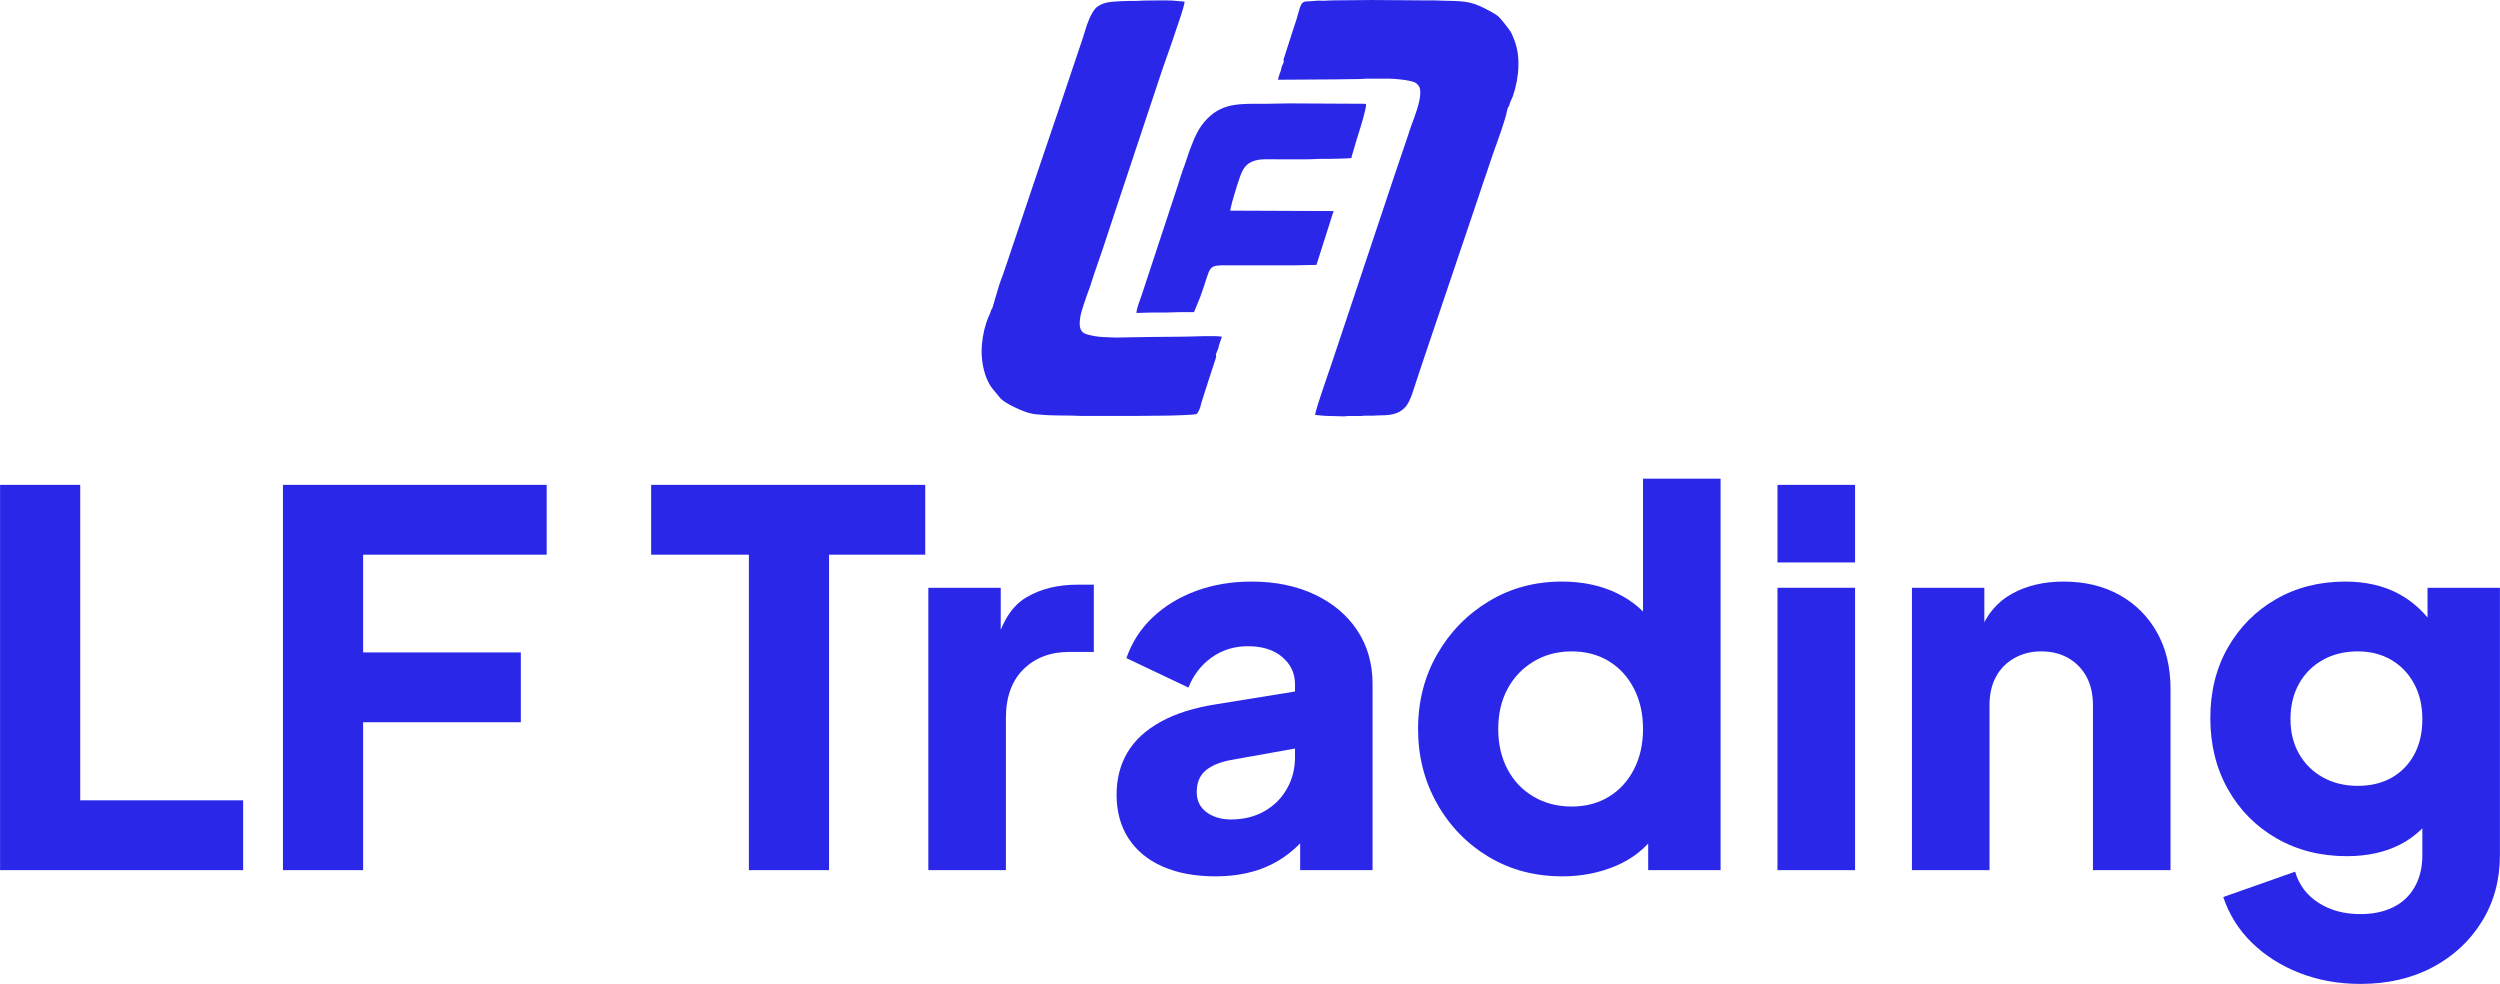
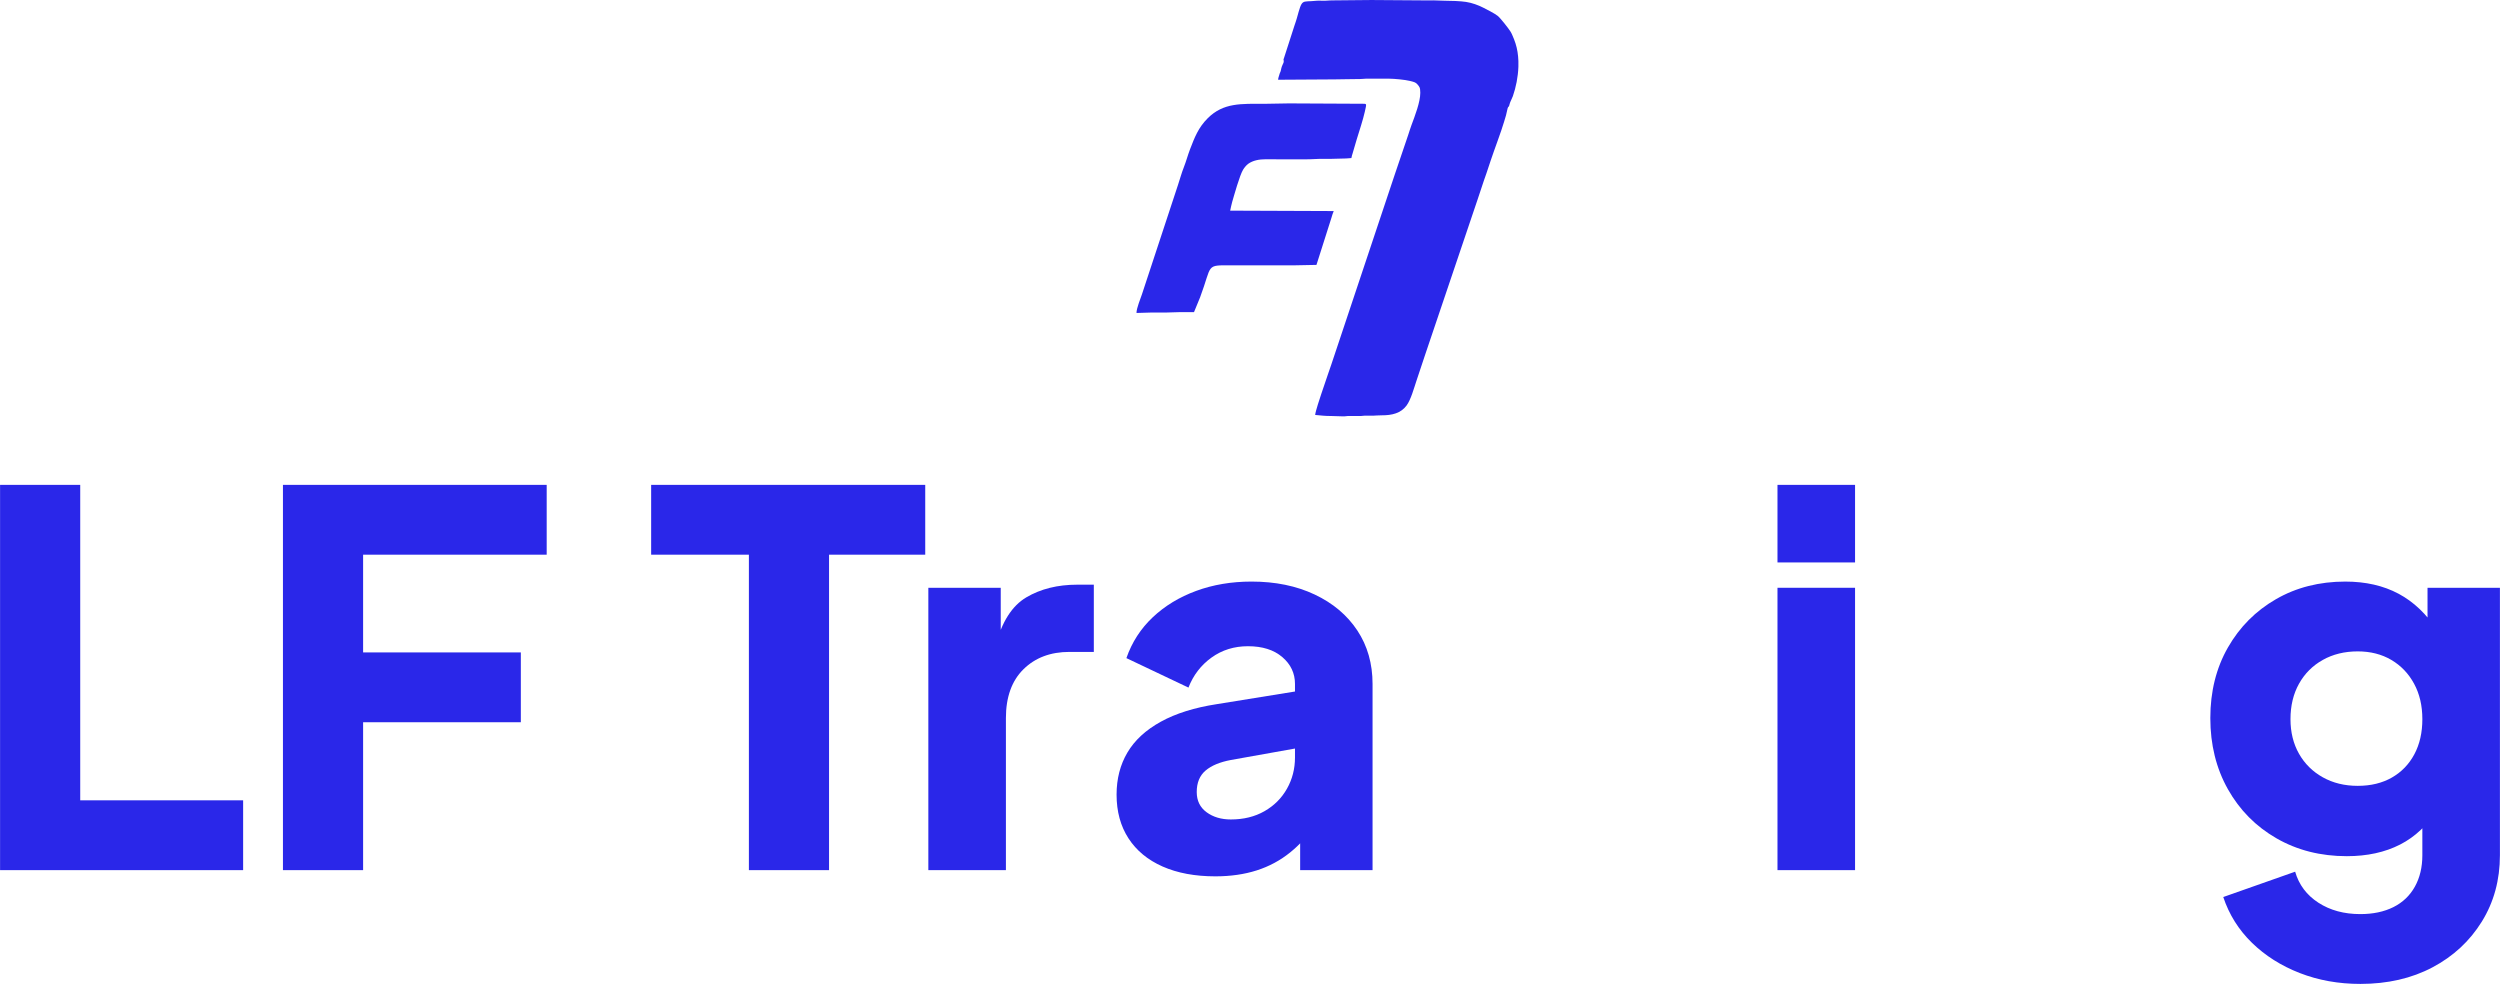
<svg xmlns="http://www.w3.org/2000/svg" xml:space="preserve" width="17.339in" height="6.824in" version="1.1" style="shape-rendering:geometricPrecision; text-rendering:geometricPrecision; image-rendering:optimizeQuality; fill-rule:evenodd; clip-rule:evenodd" viewBox="0 0 17814.43 7011.51">
  <defs>
    <style type="text/css">
   
    .fil0 {fill:#2A27E9}
    .fil1 {fill:#2A27E9;fill-rule:nonzero}
   
  </style>
  </defs>
  <g id="Layer_x0020_1">
    <g id="_2159312791680">
-       <path class="fil0" d="M6994.62 2504.65c0,82.24 20.43,179.6 64.24,247.09 10.91,16.81 22.19,28.1 34.47,43.36l34.96 42.88c36.38,39.45 158.45,93.71 207.79,106.05 47.27,11.83 59.52,8.1 105.07,12.93 32.65,3.46 155.21,4.81 191.22,4.62 25.08,-0.13 47.28,2.53 75.3,2.53l379.12 0c86.7,0 165.38,-2.62 251.08,-2.51 21.85,0.02 169.36,-6.01 181.54,-9.27 10.52,-2.81 12.5,-7.28 17.37,-15.27 15.25,-24.98 17.15,-41.97 25.07,-70.34l46.84 -146.49c10.91,-32.5 20.3,-63.32 31.41,-96.64 5.62,-16.83 10.22,-30.24 15.71,-47.05 15.84,-48.53 8.45,-29.34 8.45,-51.81l17.34 -42.92c2.37,-7.69 1.86,-10.2 3.81,-18.79l21.54 -63.83c-65.05,-9.55 -202.48,0 -276.18,0 -88.19,0 -168.05,2.51 -256.1,2.51l-190.13 3.2c-19.8,2.71 -99.59,-2.6 -123.71,-3.2 -36.84,-0.92 -77.9,-8.34 -112.48,-18.07 -24.25,-6.82 -43.35,-19.11 -50.57,-44.84 -7.81,-27.82 -3.4,-57.49 1.28,-86.31 5.99,-36.94 46.4,-153.21 63.12,-195.48 6.78,-17.15 10.42,-31.29 16.1,-49.19 24.96,-78.63 56.28,-163.73 82.24,-241.65l80.35 -243.54c5.65,-16.96 10.51,-31.5 16.33,-48.95l323.26 -972.29c10.57,-31.91 22.89,-63.38 33.87,-96.69 10.7,-32.42 22.83,-63.4 33.28,-94.77l65.92 -195.2c6.52,-19.49 27.29,-84.19 27.29,-103.26l-87.86 -7.54c-41.98,-2.27 -147.02,0.04 -198.36,0.01 -21.9,-0.01 -36.03,2.65 -55.18,2.57 -55.41,-0.23 -170.32,1.29 -218.04,12.95 -26.65,6.51 -58.48,21.26 -76.42,41.58 -32.9,37.24 -58.93,109.88 -73.07,157.92 -17.77,60.41 -38.01,116.4 -57.79,175.71 -135.33,405.85 -274.51,808.65 -409.87,1214.59 -19.84,59.52 -39.52,115.98 -59.01,174.48 -19.25,57.79 -52.01,158.17 -73.94,214.79 -5.8,14.99 -9.28,27.82 -14.53,43.22l-46.49 156.88c-5.29,9.94 -6.71,2.44 -10.37,19.76 -2.38,11.28 -10.8,27.87 -16.69,41.05 -6.75,15.11 -10.9,28.04 -16.24,44.02 -17.91,53.57 -32.32,129.52 -32.32,201.18z" />
      <path class="fil0" d="M9147.7 435c0,21.12 -11.05,17.55 -20.77,67.23 -1.17,5.97 -2.42,8.71 -5.24,14.88 -3.47,7.59 -3.34,8.07 -5.84,16.79 -2.97,10.37 -8.15,23.69 -8.39,34.36l402.31 -2.51c60.18,0 118.15,-2.74 181.05,-2.5 18.26,0.06 27.35,-2.44 42.64,-2.63l166.05 0.1c35.55,0 111.97,7.34 145.37,15.56 27.74,6.83 43.4,9.79 55.47,24.99 12.36,15.58 20.44,19.69 20.44,60.03 0,66.05 -38.96,166.19 -62.5,229.18 -9.02,24.14 -15.47,46.22 -23.94,71.6 -32.14,96.33 -64.15,187.52 -96.17,283.52l-451.35 1351.5c-8.3,22.94 -16.85,48.05 -24.5,71.04 -15.66,47 -32.19,94.04 -47.78,140.81 -8.27,24.82 -40.88,121.84 -43.06,148.03 49.29,4.11 65.01,7.57 115.66,7.54l85.17 2.52 7.36 0c10.8,-0.42 14.12,-2.26 25.56,-2.6l90.7 0.18c13.97,-0.17 16.01,-2.54 29.97,-2.71 20.1,-0.25 40.45,0.45 60.55,0.2 17.14,-0.21 27.85,-2.73 60.25,-2.6 72.47,0.27 135.54,-14.65 176.41,-70.01 30.34,-41.1 52.78,-123.99 70.31,-176.11 20.59,-61.21 40.75,-122.26 61.6,-184.81l374.04 -1106.97c10.67,-32 20.12,-60.42 30.79,-92.42 5.56,-16.67 10.59,-31.75 15.71,-47.15 5.57,-16.71 10.82,-29.71 16.37,-46.5 10.59,-32.04 20.11,-60.42 30.78,-92.43 26.6,-79.77 73.98,-203.64 94.89,-274.73 4.99,-16.96 9.28,-30.77 13.89,-46.46l11.84 -51.03c6.33,-20.03 7.13,2.07 14.37,-30.89 2.81,-12.77 16.77,-37.58 22.85,-55.1 21.7,-62.49 36.82,-136.22 39.24,-209.64l0 -40.45c-1.47,-43.43 -7.83,-85.99 -20.41,-125.26 -6.42,-20.05 -14.01,-39.42 -22.38,-58.08 -4.02,-8.97 -7.86,-18.01 -13.51,-26.72 -17.68,-27.27 -71.83,-96.32 -91.63,-112.04 -21.57,-17.12 -77.63,-45.7 -104.36,-59.08 -34.33,-17.19 -76.47,-33.12 -120.85,-40.08 -38.41,-6.02 -112.35,-8.74 -154.92,-8.52l-77.93 -2.53c-26.44,0 -54.29,0.87 -80.55,0.08l-359.48 -2.6c-90.94,0 -174.59,2.52 -264.02,2.52 -23.58,0 -43.03,0.73 -62.99,2.38 -21.18,1.75 -46.55,-1.84 -67.39,0.5 -107.74,12.09 -97.81,-22.51 -139.19,127.33 -4.36,15.8 -10.45,32.25 -16.12,49.25l-72.94 226.31c-9.38,27.04 -3.44,12.03 -3.44,26.7z" />
      <path class="fil0" d="M8098.17 2230.26c37.06,0 64.84,-2.97 99.57,-2.93 35.14,0.04 70.28,-0 105.42,0 36.48,0 62.49,-2.92 99.57,-2.92 35.14,0 70.28,0 105.42,0l43.5 -105.84c89.09,-237.86 35.38,-227.99 225.91,-227.99 151.3,0 302.59,0 453.9,0 53.04,0 99.21,-2.93 149.35,-2.93l91.14 -286.62c5.43,-16.15 10.24,-30.32 15.52,-48.91 3.96,-13.98 11.01,-36.98 16.33,-48.09 -248.31,0 -488.61,-2.93 -737.95,-2.93 4.85,-20.84 8.6,-42.57 14.29,-61.85 15.22,-51.7 53.43,-189.6 77.66,-229.81 8.99,-14.93 23.76,-32.84 36.85,-42.22 33.65,-24.11 78.05,-32.2 122.94,-32.26 103.33,-0.15 207.41,1.49 310.62,0.21l73.1 -3.04c26.35,0 52.71,-0.02 79.07,0l111.35 -2.86c17.79,0.07 23.29,-2.99 38,-2.99 0.78,-9.4 6,-24.21 8.44,-32.56l29.26 -99.59c16.16,-52.79 45.96,-143.2 57.7,-197.06 11.69,-53.65 15.34,-57.35 -7.14,-57.6l-533.37 -2.66c-59.09,0 -109.53,2.93 -169.85,2.93 -170.9,0 -296.68,-9.05 -409.24,103.22 -66.74,66.57 -93.49,137.55 -125.42,220.14 -16.6,42.94 -27.51,86.06 -44.3,128.47 -16.33,41.27 -27.99,84.9 -42.22,127.62l-256.21 777.51c-10.24,31 -39.18,99.82 -39.18,133.59z" />
    </g>
    <polygon class="fil1" points="-0,6200.76 -0,3455.26 571.21,3455.26 571.21,5703.26 1732.06,5703.26 1732.06,6200.76 " />
    <polygon id="_1" class="fil1" points="2015.82,6200.76 2015.82,3455.26 3895.29,3455.26 3895.29,3952.77 2587.04,3952.77 2587.04,4649.28 3711.03,4649.28 3711.03,5146.79 2587.04,5146.79 2587.04,6200.76 " />
    <polygon id="_2" class="fil1" points="5336.22,6200.76 5336.22,3952.77 4639.71,3952.77 4639.71,3455.26 6592.88,3455.26 6592.88,3952.77 5907.43,3952.77 5907.43,6200.76 " />
    <path id="_3" class="fil1" d="M6615 6200.76l0 -2012.14 515.93 0 0 482.77 -36.85 -70.02c44.22,-169.52 117.31,-284.38 219.27,-344.57 101.96,-60.19 222.96,-90.29 363,-90.29l117.93 0 0 479.08 -173.21 0c-135.13,0 -244.46,41.15 -327.99,123.45 -83.53,82.3 -125.3,198.39 -125.3,348.25l0 1083.46 -552.78 0z" />
-     <path id="_4" class="fil1" d="M8660.3 6244.99c-144.95,0 -270.25,-23.34 -375.9,-70.02 -105.64,-46.68 -186.72,-113.63 -243.22,-200.85 -56.51,-87.22 -84.76,-191.02 -84.76,-311.4 0,-113.01 25.79,-213.13 77.39,-300.35 51.59,-87.22 130.82,-160.31 237.69,-219.27 106.87,-58.96 240.16,-100.73 399.85,-125.3l615.43 -99.5 0 405.38 -515.93 92.13c-78.62,14.74 -138.81,39.92 -180.58,75.55 -41.76,35.62 -62.65,86.61 -62.65,152.94 0,61.42 23.34,109.33 70.02,143.73 46.68,34.39 104.41,51.59 173.21,51.59 90.9,0 170.75,-19.65 239.54,-58.97 68.79,-39.31 122.22,-92.75 160.31,-160.31 38.08,-67.56 57.12,-141.88 57.12,-222.95l0 -523.3c0,-76.16 -30.1,-140.04 -90.29,-191.63 -60.19,-51.59 -141.88,-77.39 -245.07,-77.39 -98.27,0 -184.88,27.02 -259.81,81.07 -74.94,54.05 -129.6,125.3 -164,213.74l-442.23 -210.06c39.31,-113.01 101.96,-210.06 187.95,-291.14 85.99,-81.08 189.18,-143.72 309.56,-187.95 120.38,-44.22 251.82,-66.34 394.32,-66.34 169.52,0 319.38,30.71 449.6,92.13 130.21,61.42 231.55,146.8 304.03,256.13 72.48,109.33 108.71,236.47 108.71,381.42l0 1326.68 -515.93 0 0 -324.3 125.29 -22.11c-58.96,88.45 -124.07,161.54 -195.32,219.27 -71.25,57.73 -151.09,100.73 -239.54,128.98 -88.45,28.25 -186.72,42.38 -294.82,42.38z" />
-     <path id="_5" class="fil1" d="M11133.09 6244.99c-196.55,0 -372.21,-46.68 -526.99,-140.04 -154.78,-93.36 -277.01,-219.89 -366.68,-379.58 -89.67,-159.69 -134.51,-336.58 -134.51,-530.67 0,-196.55 45.45,-374.05 136.35,-532.52 90.9,-158.46 213.74,-284.38 368.52,-377.74 154.78,-93.36 327.99,-140.04 519.62,-140.04 147.41,0 278.24,27.64 392.48,82.92 114.24,55.28 204.53,133.28 270.86,234.01l-84.76 110.56 0 -1160.85 552.79 0 0 2789.73 -515.93 0 0 -368.52 51.59 114.24c-68.79,98.27 -162.15,172.59 -280.08,222.96 -117.93,50.36 -245.68,75.55 -383.27,75.55zm66.34 -497.51c100.73,0 189.18,-23.34 265.34,-70.02 76.16,-46.68 135.74,-111.78 178.73,-195.32 43,-83.54 64.49,-179.35 64.49,-287.45 0,-108.1 -21.49,-203.92 -64.49,-287.45 -42.99,-83.54 -102.57,-148.64 -178.73,-195.32 -76.16,-46.68 -164.61,-70.02 -265.34,-70.02 -100.73,0 -191.02,23.96 -270.87,71.87 -79.85,47.91 -141.88,113.01 -186.11,195.32 -44.22,82.31 -66.33,177.51 -66.33,285.61 0,108.1 22.11,203.92 66.33,287.45 44.22,83.53 106.26,148.64 186.11,195.32 79.85,46.68 170.14,70.02 270.87,70.02z" />
+     <path id="_4" class="fil1" d="M8660.3 6244.99c-144.95,0 -270.25,-23.34 -375.9,-70.02 -105.64,-46.68 -186.72,-113.63 -243.22,-200.85 -56.51,-87.22 -84.76,-191.02 -84.76,-311.4 0,-113.01 25.79,-213.13 77.39,-300.35 51.59,-87.22 130.82,-160.31 237.69,-219.27 106.87,-58.96 240.16,-100.73 399.85,-125.3l615.43 -99.5 0 405.38 -515.93 92.13c-78.62,14.74 -138.81,39.92 -180.58,75.55 -41.76,35.62 -62.65,86.61 -62.65,152.94 0,61.42 23.34,109.33 70.02,143.73 46.68,34.39 104.41,51.59 173.21,51.59 90.9,0 170.75,-19.65 239.54,-58.97 68.79,-39.31 122.22,-92.75 160.31,-160.31 38.08,-67.56 57.12,-141.88 57.12,-222.95l0 -523.3c0,-76.16 -30.1,-140.04 -90.29,-191.63 -60.19,-51.59 -141.88,-77.39 -245.07,-77.39 -98.27,0 -184.88,27.02 -259.81,81.07 -74.94,54.05 -129.6,125.3 -164,213.74l-442.23 -210.06c39.31,-113.01 101.96,-210.06 187.95,-291.14 85.99,-81.08 189.18,-143.72 309.56,-187.95 120.38,-44.22 251.82,-66.34 394.32,-66.34 169.52,0 319.38,30.71 449.6,92.13 130.21,61.42 231.55,146.8 304.03,256.13 72.48,109.33 108.71,236.47 108.71,381.42l0 1326.68 -515.93 0 0 -324.3 125.29 -22.11c-58.96,88.45 -124.07,161.54 -195.32,219.27 -71.25,57.73 -151.09,100.73 -239.54,128.98 -88.45,28.25 -186.72,42.38 -294.82,42.38" />
    <path id="_6" class="fil1" d="M12666.15 6200.76l0 -2012.14 552.78 0 0 2012.14 -552.78 0zm0 -2192.72l0 -552.79 552.78 0 0 552.79 -552.78 0z" />
-     <path id="_7" class="fil1" d="M13624.32 6200.76l0 -2012.14 515.93 0 0 398.01 -29.48 -88.45c46.68,-120.38 122.22,-209.44 226.64,-267.18 104.41,-57.74 226.64,-86.61 366.68,-86.61 152.32,0 285.61,31.94 399.85,95.82 114.24,63.88 203.3,152.94 267.18,267.18 63.88,114.24 95.82,247.52 95.82,399.85l0 1293.52 -552.79 0 0 -1175.59c0,-78.62 -15.35,-146.18 -46.07,-202.69 -30.71,-56.51 -73.7,-100.73 -128.98,-132.67 -55.28,-31.94 -119.77,-47.91 -193.48,-47.91 -71.25,0 -135.13,15.97 -191.63,47.91 -56.51,31.94 -100.12,76.16 -130.82,132.67 -30.71,56.51 -46.07,124.07 -46.07,202.69l0 1175.59 -552.78 0z" />
    <path id="_8" class="fil1" d="M16819.41 7011.51c-154.78,0 -298.5,-25.79 -431.17,-77.39 -132.67,-51.59 -246.29,-123.46 -340.88,-215.59 -94.59,-92.13 -162.77,-200.85 -204.53,-326.14l512.25 -180.58c27.02,93.36 82.3,167.07 165.83,221.11 83.54,54.05 183.04,81.08 298.5,81.08 90.9,0 169.52,-16.58 235.86,-49.75 66.33,-33.17 117.31,-81.69 152.94,-145.57 35.62,-63.88 53.43,-138.81 53.43,-224.8l0 -460.66 106.87 132.67c-68.79,113.01 -157.24,197.16 -265.34,252.44 -108.1,55.28 -234.63,82.92 -379.58,82.92 -186.72,0 -353.78,-42.38 -501.19,-127.14 -147.41,-84.76 -262.88,-201.46 -346.41,-350.1 -83.54,-148.64 -125.3,-317.54 -125.3,-506.72 0,-189.18 41.76,-356.85 125.3,-503.03 83.53,-146.18 197.77,-261.04 342.72,-344.57 144.95,-83.53 309.56,-125.3 493.82,-125.3 144.95,0 271.48,28.87 379.58,86.61 108.1,57.73 200.23,145.56 276.4,263.49l-70.02 132.67 0 -438.54 515.93 0 0 1905.27c0,176.89 -42.99,334.74 -128.98,473.55 -85.99,138.81 -203.3,247.52 -351.94,326.14 -148.64,78.62 -320,117.92 -514.09,117.92zm-18.42 -1411.44c93.36,0 174.43,-19.65 243.22,-58.96 68.79,-39.31 122.23,-94.59 160.31,-165.84 38.08,-71.25 57.12,-154.78 57.12,-250.6 0,-95.82 -19.65,-179.96 -58.96,-252.44 -39.31,-72.48 -93.36,-128.98 -162.15,-169.52 -68.79,-40.54 -148.64,-60.81 -239.54,-60.81 -93.36,0 -176.28,20.27 -248.75,60.81 -72.48,40.54 -128.98,97.05 -169.52,169.52 -40.54,72.48 -60.81,156.62 -60.81,252.44 0,93.36 20.27,175.67 60.81,246.91 40.54,71.25 97.05,127.14 169.52,167.68 72.48,40.54 155.39,60.81 248.75,60.81z" />
  </g>
</svg>